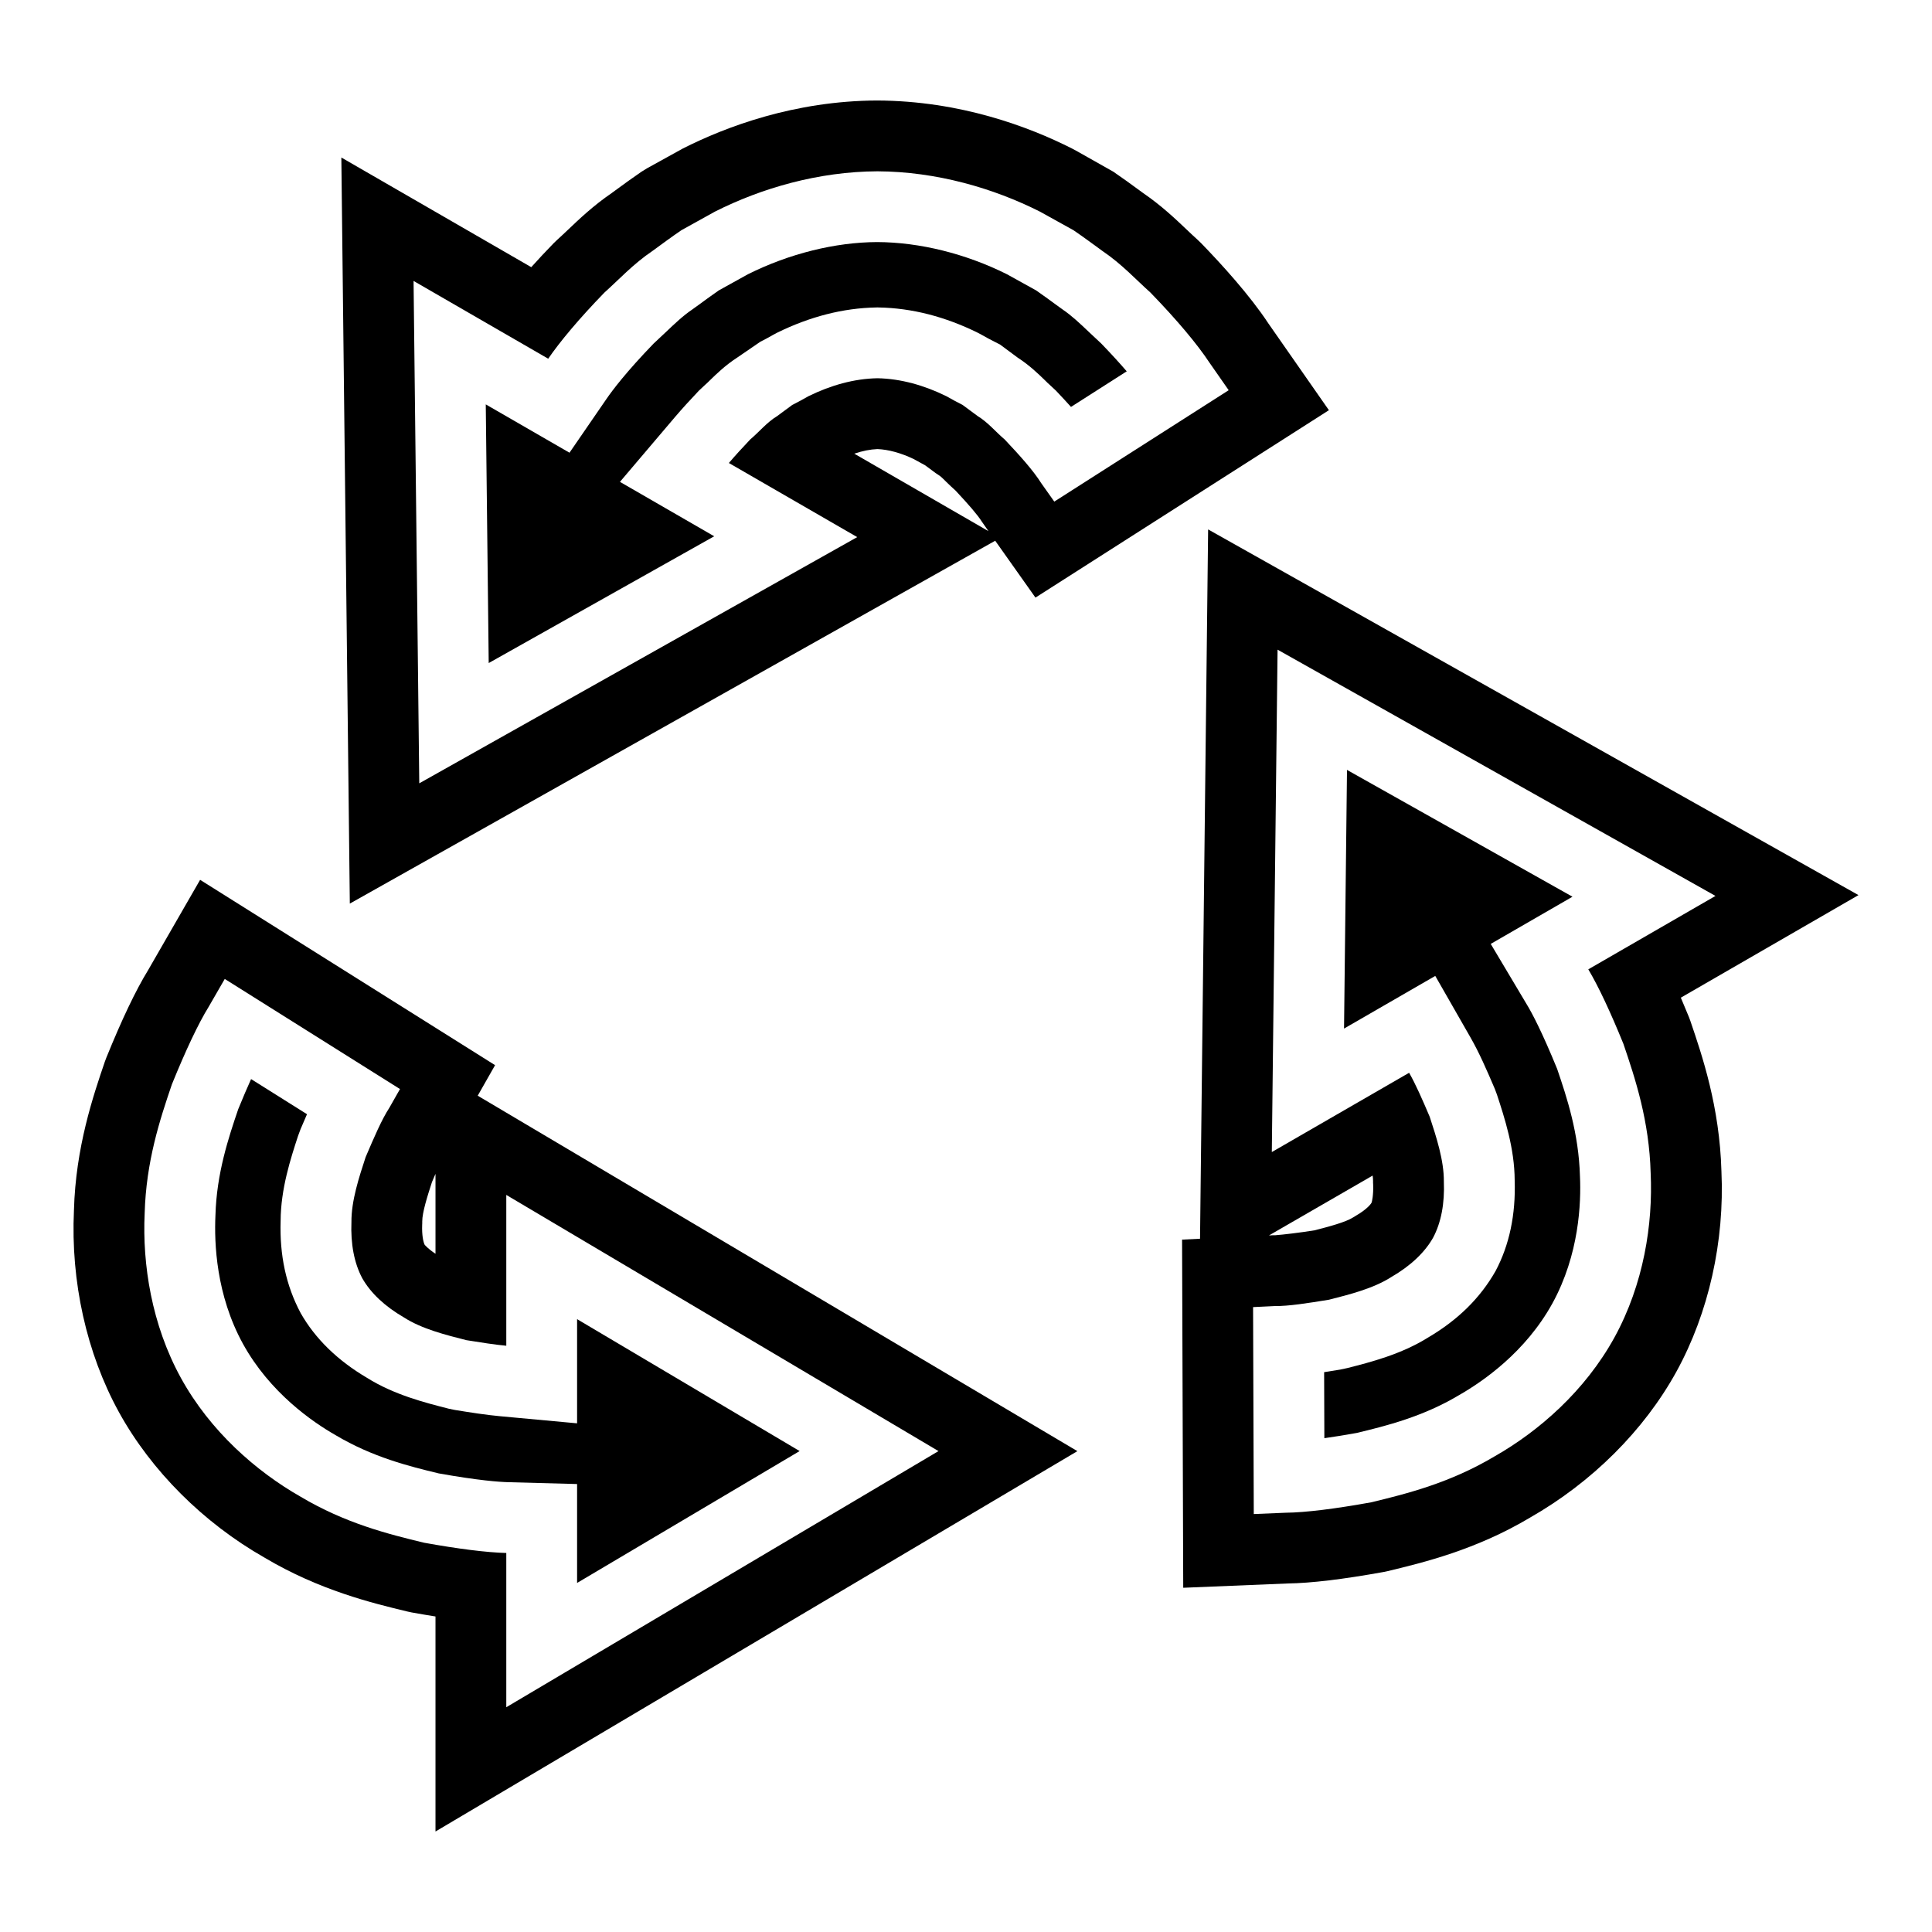
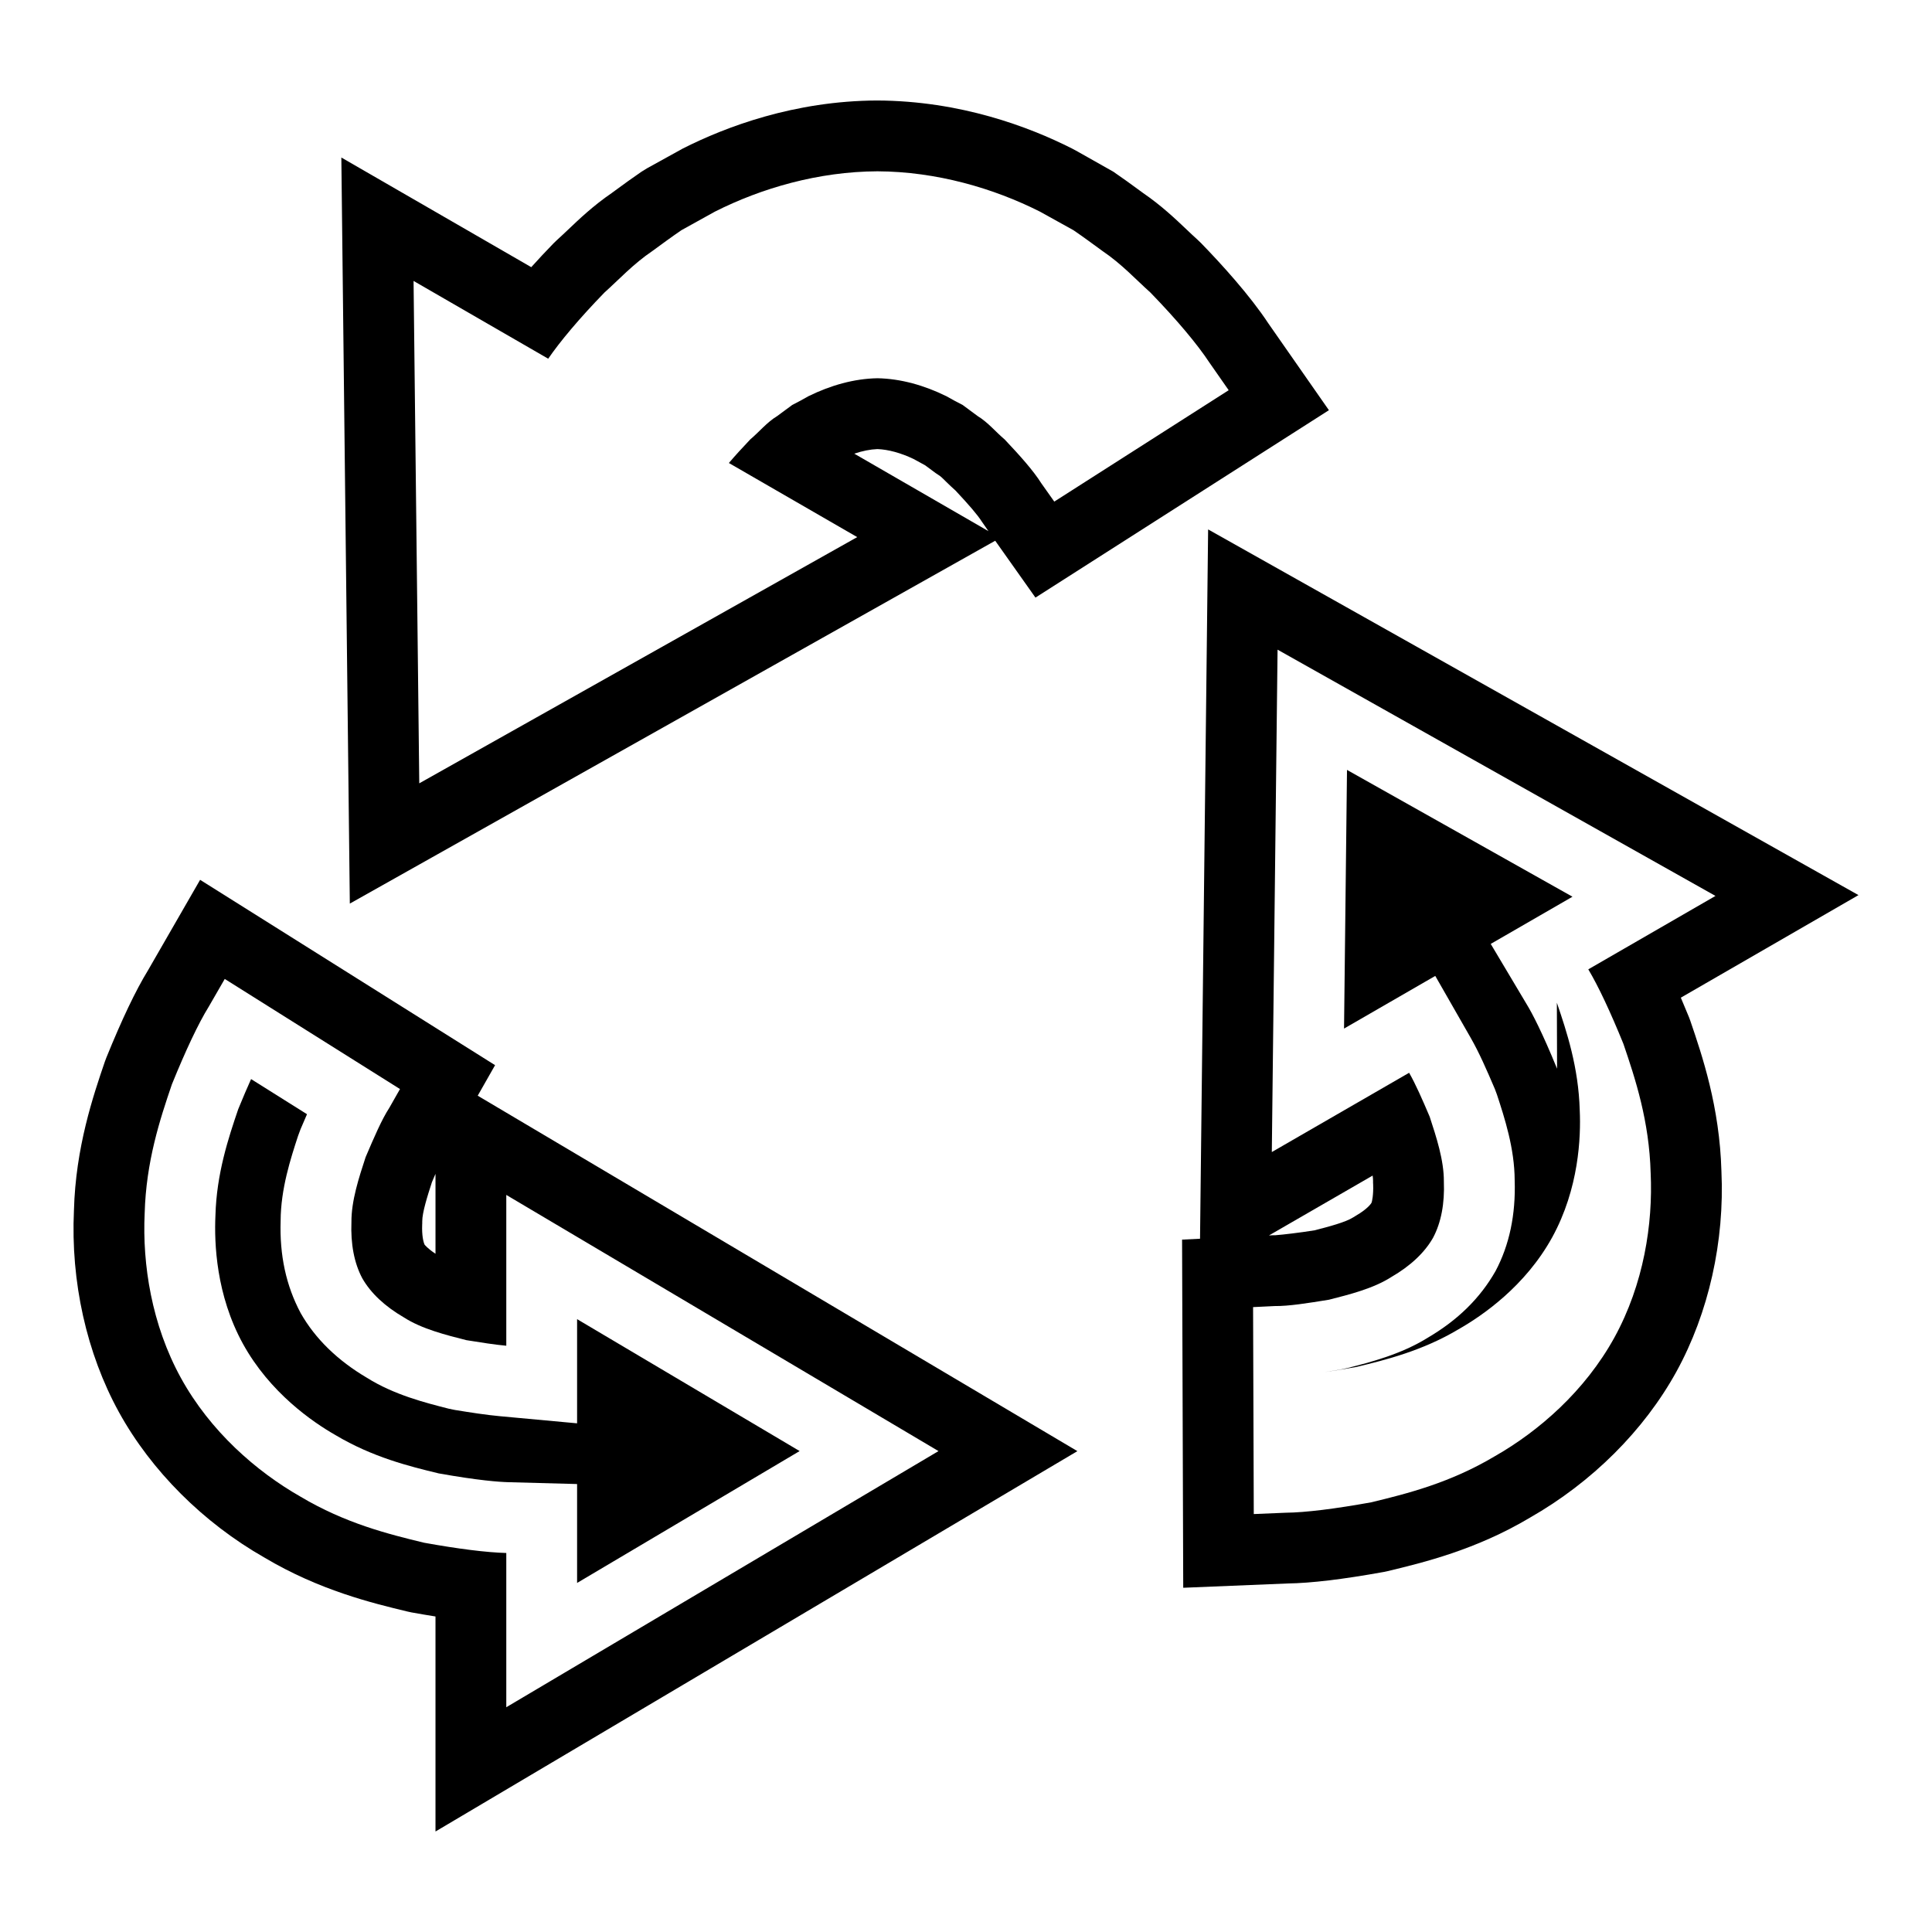
<svg xmlns="http://www.w3.org/2000/svg" fill="#000000" width="800px" height="800px" version="1.1" viewBox="144 144 512 512">
  <g>
    <path d="m262.96 517.33c-6.289-1.598-14.539-3.695-21.695-8.188-7.82-4.606-13.73-10.375-17.574-17.141-3.906-7.32-5.613-15.402-5.32-24.465 0.027-8.469 2.676-16.574 4.621-22.516l0.645-1.742c0.582-1.352 1.152-2.691 1.723-4l-14.82-9.309c-0.988 2.195-2.125 4.828-3.402 7.961-2.602 7.637-5.742 17.078-6.043 28.16-0.34 7.383 0.172 21.082 7.297 34.047 7.125 12.93 18.426 20.703 24.531 24.188 9.824 5.844 19.488 8.25 27.344 10.141 10.523 1.879 16.035 2.266 18.406 2.328l18.262 0.492v26.211l58.977-34.949-58.977-34.961v27.609l-20.484-1.891c-3.691-0.34-7.715-0.973-11.863-1.645z" />
    <path d="m275.2 426.28-78.168-49.117-13.805 23.973c-3.266 5.336-6.891 12.922-11.051 23.172l-0.379 1.012c-3.09 9.055-7.754 22.742-8.199 39.398-0.887 18.918 3.344 37.918 11.922 53.516 8.574 15.562 22.359 29.305 38.516 38.516 14.625 8.711 28.684 12.098 37.984 14.332l1.062 0.227c2.199 0.398 4.309 0.754 6.328 1.074v56.984l170.11-100.8-158.92-94.195zm-19.301 41.426c-0.02-2.336 1.379-6.769 2.574-10.438 0.309-0.723 0.625-1.457 0.938-2.184v21.172c-2.094-1.367-2.832-2.367-2.863-2.367 0 0 0 0.004 0.004 0.016-0.379-0.738-0.773-2.555-0.672-5.309l0.02-0.445zm22.273 32.926v-39.965l114.54 67.887-114.54 67.879v-40.875c-5.281-0.141-12.77-1.094-21.762-2.715-9.547-2.297-20.93-5.156-32.777-12.215-11.707-6.676-23.883-17.285-31.684-31.445-7.785-14.164-10.238-30.133-9.613-43.594 0.371-13.777 4.047-24.93 7.215-34.223 3.621-8.914 6.992-16.113 9.789-20.621 2.684-4.652 4.219-7.316 4.219-7.316l46.441 29.18s-1.031 1.812-2.832 4.984c-2.027 3.129-3.988 7.707-6.277 13.062-1.727 5.281-3.805 11.559-3.758 17.207-0.227 5.742 0.707 10.816 2.867 14.879 2.273 4 6.062 7.496 11.031 10.383 4.75 3.059 11.16 4.66 16.555 6.031 3.977 0.641 7.523 1.195 10.586 1.477z" />
-     <path d="m333.27 286.12-24.98-14.422 14.562-17.145c1.859-2.184 4.004-4.539 6.359-7.019l1.613-1.508c0.449-0.379 0.879-0.828 1.336-1.266 1.75-1.703 4.078-3.969 7.215-6l6.106-4.184c1.137-0.57 2.277-1.188 3.426-1.848l1.062-0.566c8.699-4.277 17.527-6.527 26.227-6.68l0.336-0.012 0.336 0.012c8.711 0.152 17.543 2.402 26.238 6.691l1.012 0.539c1.156 0.66 2.312 1.281 3.465 1.863l1.426 0.723 4.684 3.473c3.125 2.027 5.449 4.281 7.191 5.973 0.449 0.445 0.879 0.891 1.328 1.266l1.645 1.535c1.328 1.402 2.664 2.836 3.969 4.293l14.77-9.434c-1.801-2.09-4.027-4.539-6.758-7.371-1.047-0.953-2.09-1.941-3.152-2.949-2.492-2.371-4.648-4.418-7.066-6.059l-1.812-1.309c-1.695-1.242-3.418-2.504-5.215-3.75l-7.742-4.289c-10.91-5.453-23.113-8.48-34.398-8.527-11.125 0.047-23.32 3.074-34.238 8.527l-7.738 4.289c-1.797 1.246-3.519 2.508-5.215 3.75l-1.82 1.312c-2.414 1.633-4.559 3.676-7.051 6.043-1.062 1.012-2.109 2.004-3.164 2.965-7.25 7.508-10.926 12.387-12.48 14.652l-9.824 14.285-22.188-12.809 0.781 68.551z" />
    <path d="m407.74 287.3 10.668 15.07 77.766-49.664-16.039-22.992c-4.926-7.477-12.395-15.68-17.793-21.242l-0.957-0.922c-0.953-0.852-1.895-1.754-2.859-2.664-3.012-2.863-6.738-6.406-11.578-9.723l-0.996-0.727c-2.234-1.637-4.523-3.309-6.914-4.938l-9.398-5.305-1.574-0.852c-11.379-5.746-29.543-12.617-51.625-12.711-21.914 0.094-40.078 6.961-51.453 12.711l-9.484 5.238-1.492 0.918c-2.391 1.629-4.68 3.297-6.914 4.938l-0.988 0.723c-4.844 3.312-8.574 6.863-11.586 9.727-0.965 0.91-1.906 1.812-2.859 2.664l-0.949 0.91c-2.094 2.156-4.078 4.277-5.93 6.34l-50.328-29.059 2.246 197.72zm-118.46-48.238c3.184-4.629 8.25-10.68 14.898-17.527 3.891-3.481 7.598-7.559 12.746-11.039 2.477-1.805 4.996-3.676 7.66-5.492 2.894-1.602 5.848-3.246 8.859-4.91 12.316-6.219 27.426-10.629 43.086-10.695 15.656 0.066 30.766 4.477 43.086 10.695 3.008 1.668 5.961 3.309 8.859 4.91 2.664 1.816 5.184 3.688 7.66 5.492 5.152 3.484 8.855 7.559 12.746 11.039 7.094 7.312 12.48 13.777 15.594 18.504 3.273 4.691 5.141 7.371 5.141 7.371l-46.219 29.52s-1.258-1.773-3.449-4.875c-2.051-3.262-5.531-7.191-9.715-11.609-2.25-1.871-4.414-4.539-7.129-6.172-1.297-0.957-2.629-1.941-3.984-2.949-1.43-0.723-2.863-1.496-4.305-2.32-5.852-2.883-12.09-4.652-18.281-4.766-6.199 0.109-12.43 1.879-18.281 4.758-1.438 0.828-2.875 1.602-4.305 2.324-1.355 1.004-2.691 1.988-3.984 2.941-2.715 1.633-4.879 4.305-7.129 6.18-2.098 2.215-4.019 4.309-5.676 6.258l34.012 19.641-116.06 65.25-1.512-133.14zm116.67 45.699-35.555-20.531c2.156-0.734 4.231-1.145 6.137-1.219 2.894 0.117 6.184 1.012 9.547 2.613 1.031 0.582 2.062 1.145 3.094 1.688l2.785 2.062 1.137 0.758c0.586 0.457 1.098 1.012 1.629 1.523 0.836 0.816 1.668 1.613 2.504 2.352 3.57 3.801 5.867 6.504 6.844 8.047z" />
-     <path d="m556.64 427.22c-4.031-9.867-6.637-14.711-7.844-16.73l-9.738-16.344 21.664-12.508-59.754-33.605-0.785 68.551 24.176-13.957 9.355 16.344c2.262 3.945 4.25 8.496 6.43 13.602l0.57 1.527c2.012 6.144 4.664 14.25 4.691 22.719 0.293 9.062-1.406 17.133-5.066 24.012-4.09 7.207-10.004 12.977-17.824 17.59-7.156 4.492-15.402 6.59-21.449 8.125l-1.867 0.402c-1.449 0.234-2.879 0.465-4.293 0.688l0.059 17.496c2.387-0.34 5.219-0.785 8.555-1.383 7.852-1.891 17.512-4.293 27.027-9.961 6.414-3.66 17.715-11.434 24.852-24.379 7.113-12.953 7.629-26.652 7.305-33.668-0.32-11.434-3.461-20.883-6.062-28.52z" />
+     <path d="m556.64 427.22c-4.031-9.867-6.637-14.711-7.844-16.73l-9.738-16.344 21.664-12.508-59.754-33.605-0.785 68.551 24.176-13.957 9.355 16.344c2.262 3.945 4.25 8.496 6.43 13.602l0.57 1.527c2.012 6.144 4.664 14.25 4.691 22.719 0.293 9.062-1.406 17.133-5.066 24.012-4.09 7.207-10.004 12.977-17.824 17.59-7.156 4.492-15.402 6.59-21.449 8.125l-1.867 0.402c-1.449 0.234-2.879 0.465-4.293 0.688c2.387-0.34 5.219-0.785 8.555-1.383 7.852-1.891 17.512-4.293 27.027-9.961 6.414-3.66 17.715-11.434 24.852-24.379 7.113-12.953 7.629-26.652 7.305-33.668-0.32-11.434-3.461-20.883-6.062-28.52z" />
    <path d="m591.98 414.6-0.375-1.016c-0.734-1.801-1.457-3.535-2.168-5.191l47.078-27.18-172.35-96.914-2.144 187.98-4.758 0.23 0.305 92.266 27.652-1.137c6.258-0.094 14.602-1.09 25.48-3.051l1.066-0.227c9.301-2.234 23.359-5.621 37.672-14.156 16.465-9.387 30.25-23.129 38.832-38.707 8.566-15.586 12.793-34.582 11.926-53.137-0.465-17.027-5.129-30.711-8.219-39.766zm-84.082 43.277c0.109 2.781-0.305 4.613-0.434 4.879-0.09 0.156-0.957 1.574-4.141 3.422l-0.734 0.449c-1.965 1.262-6.453 2.457-10.219 3.418-4.004 0.645-8.281 1.145-10.387 1.305l-0.551-0.004-1.141 0.059 27.473-15.863c0.078 0.539 0.121 1.027 0.113 1.445l-0.004 0.445zm66.328-37.227c3.168 9.293 6.844 20.441 7.215 34.223 0.629 13.461-1.828 29.426-9.613 43.594-7.801 14.16-19.977 24.773-31.684 31.449-11.848 7.059-23.227 9.914-32.773 12.215-9.477 1.707-17.359 2.707-22.664 2.758-5.371 0.227-8.445 0.352-8.445 0.352l-0.184-54.844s2.078-0.098 5.715-0.277c3.734 0.035 8.648-0.75 14.391-1.68 5.391-1.371 11.805-2.973 16.555-6.031 4.969-2.883 8.758-6.383 11.031-10.383 2.164-4.062 3.094-9.137 2.867-14.879 0.047-5.648-2.031-11.926-3.758-17.207-1.973-4.629-3.711-8.605-5.449-11.641l-36.387 21.008 1.523-133.14 116.05 65.262-33.703 19.457c2.703 4.527 5.887 11.34 9.312 19.762z" />
  </g>
</svg>